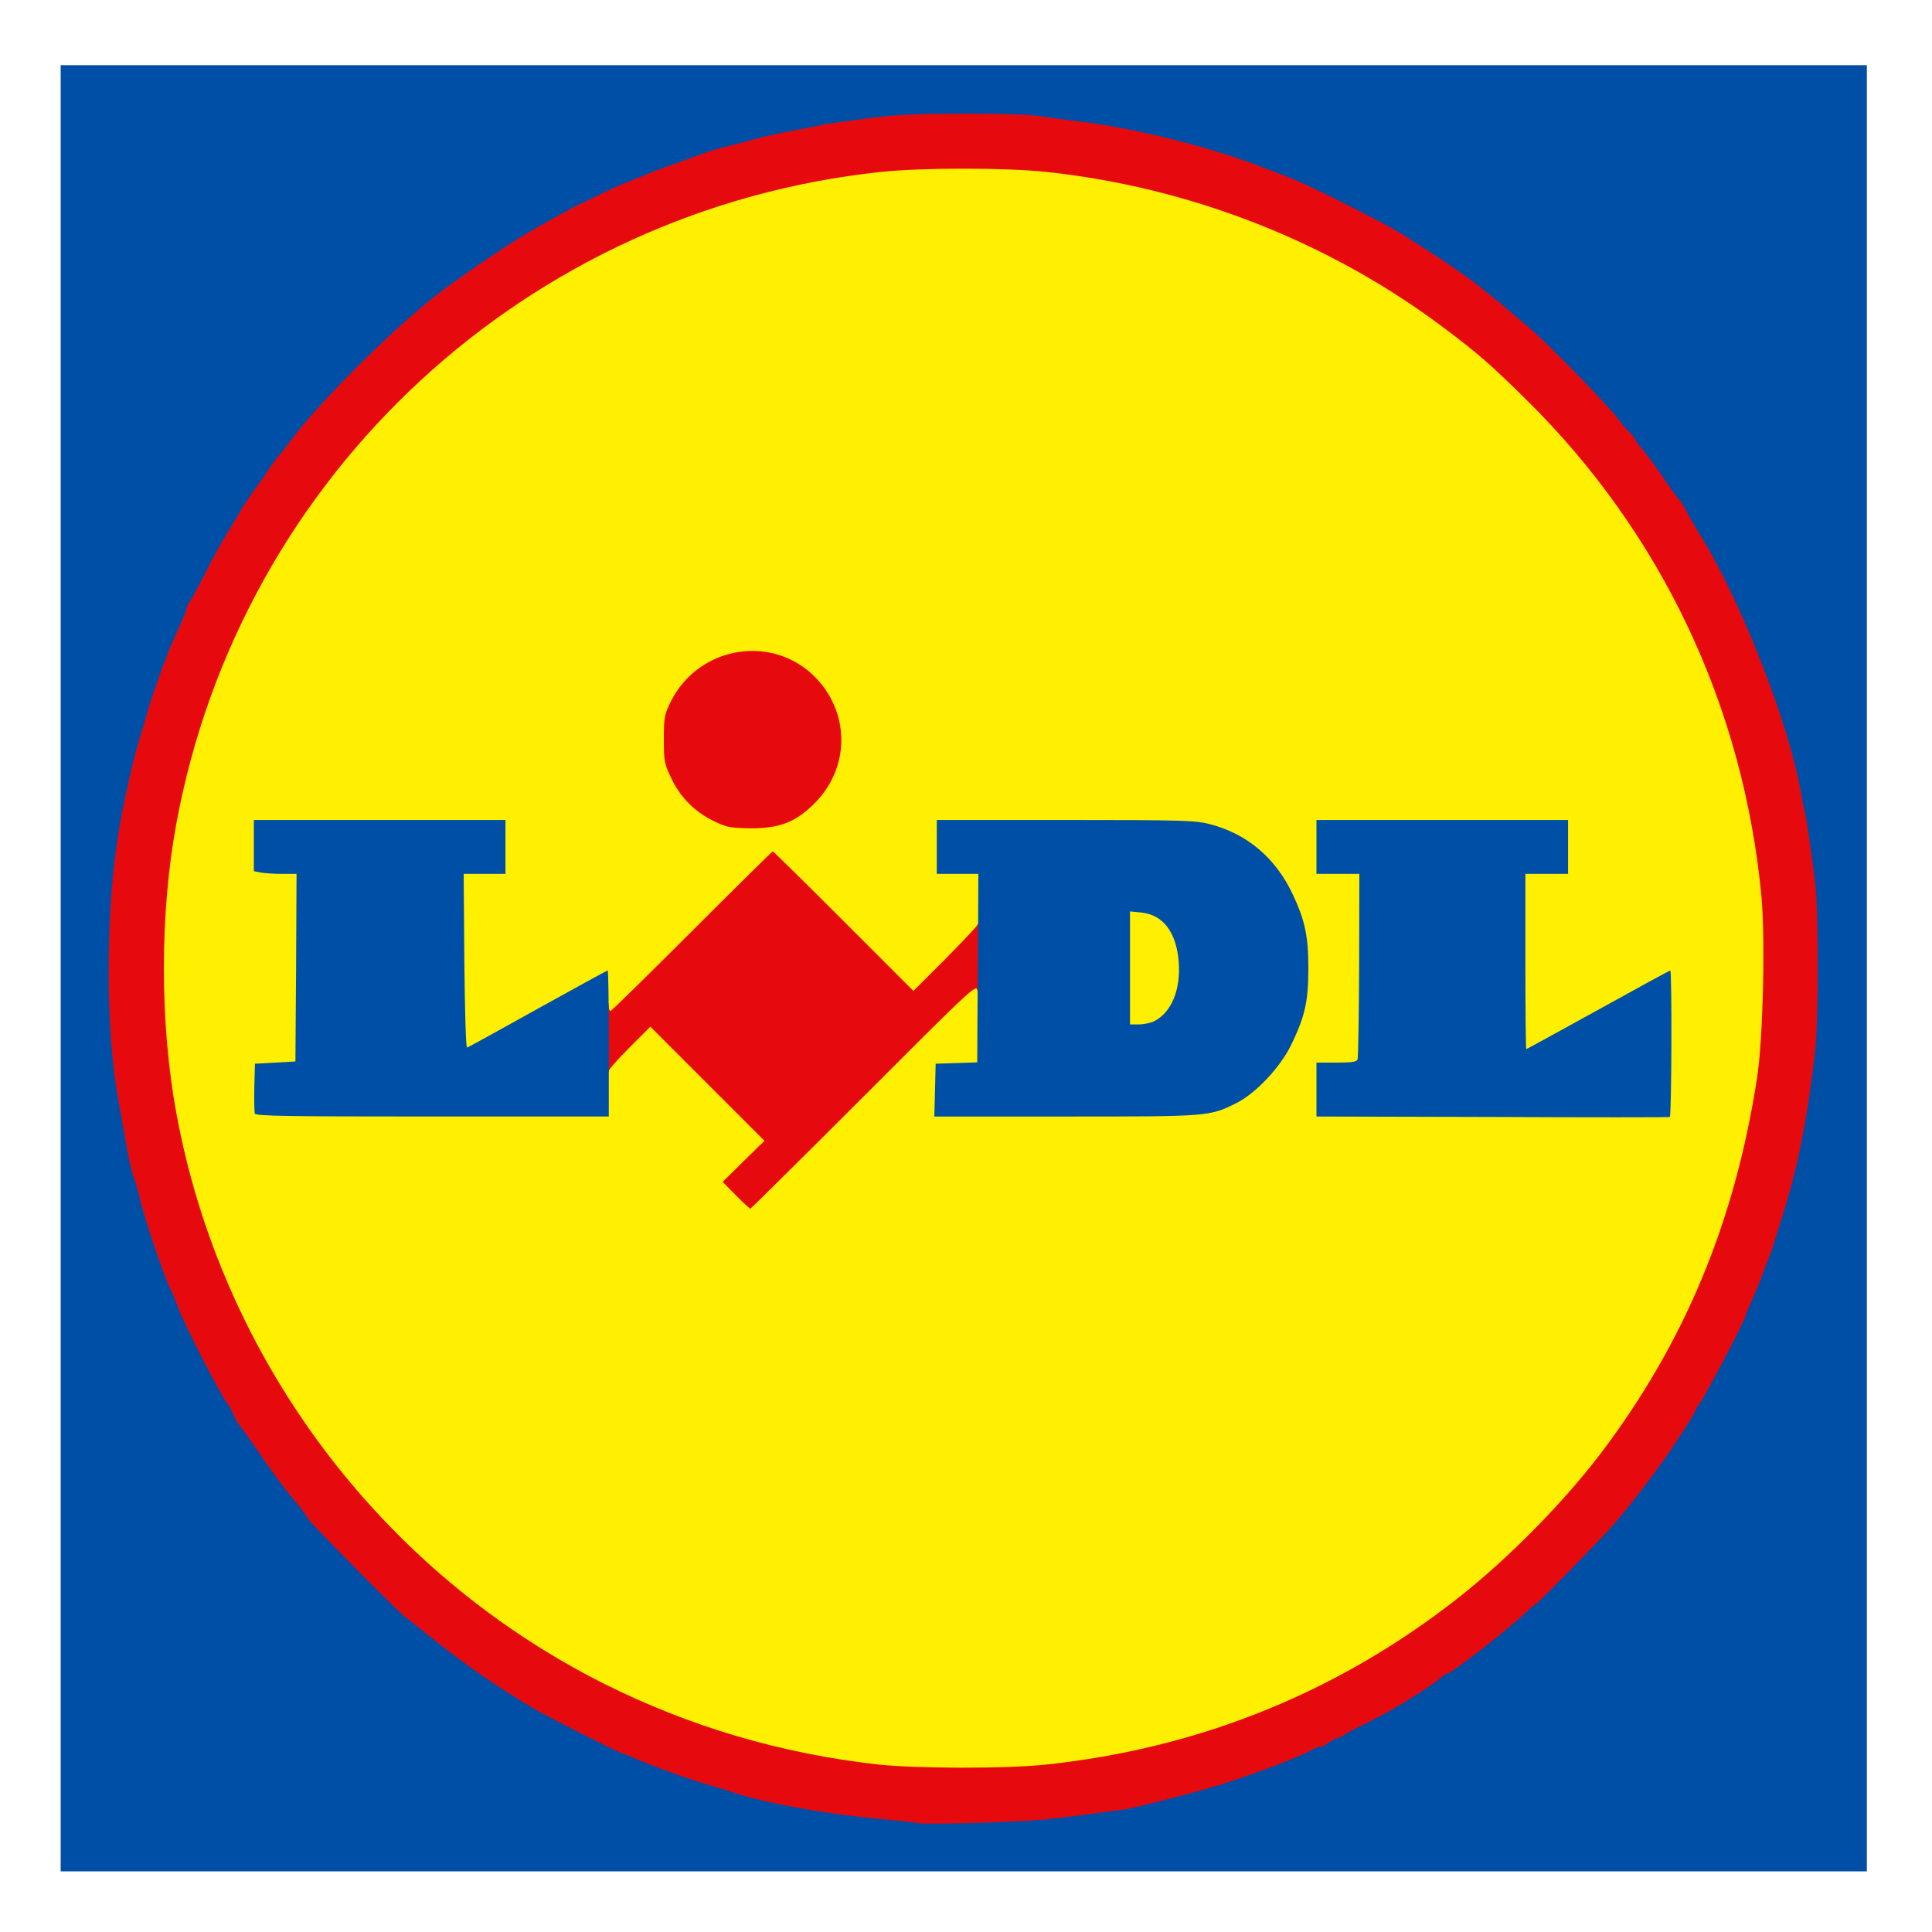
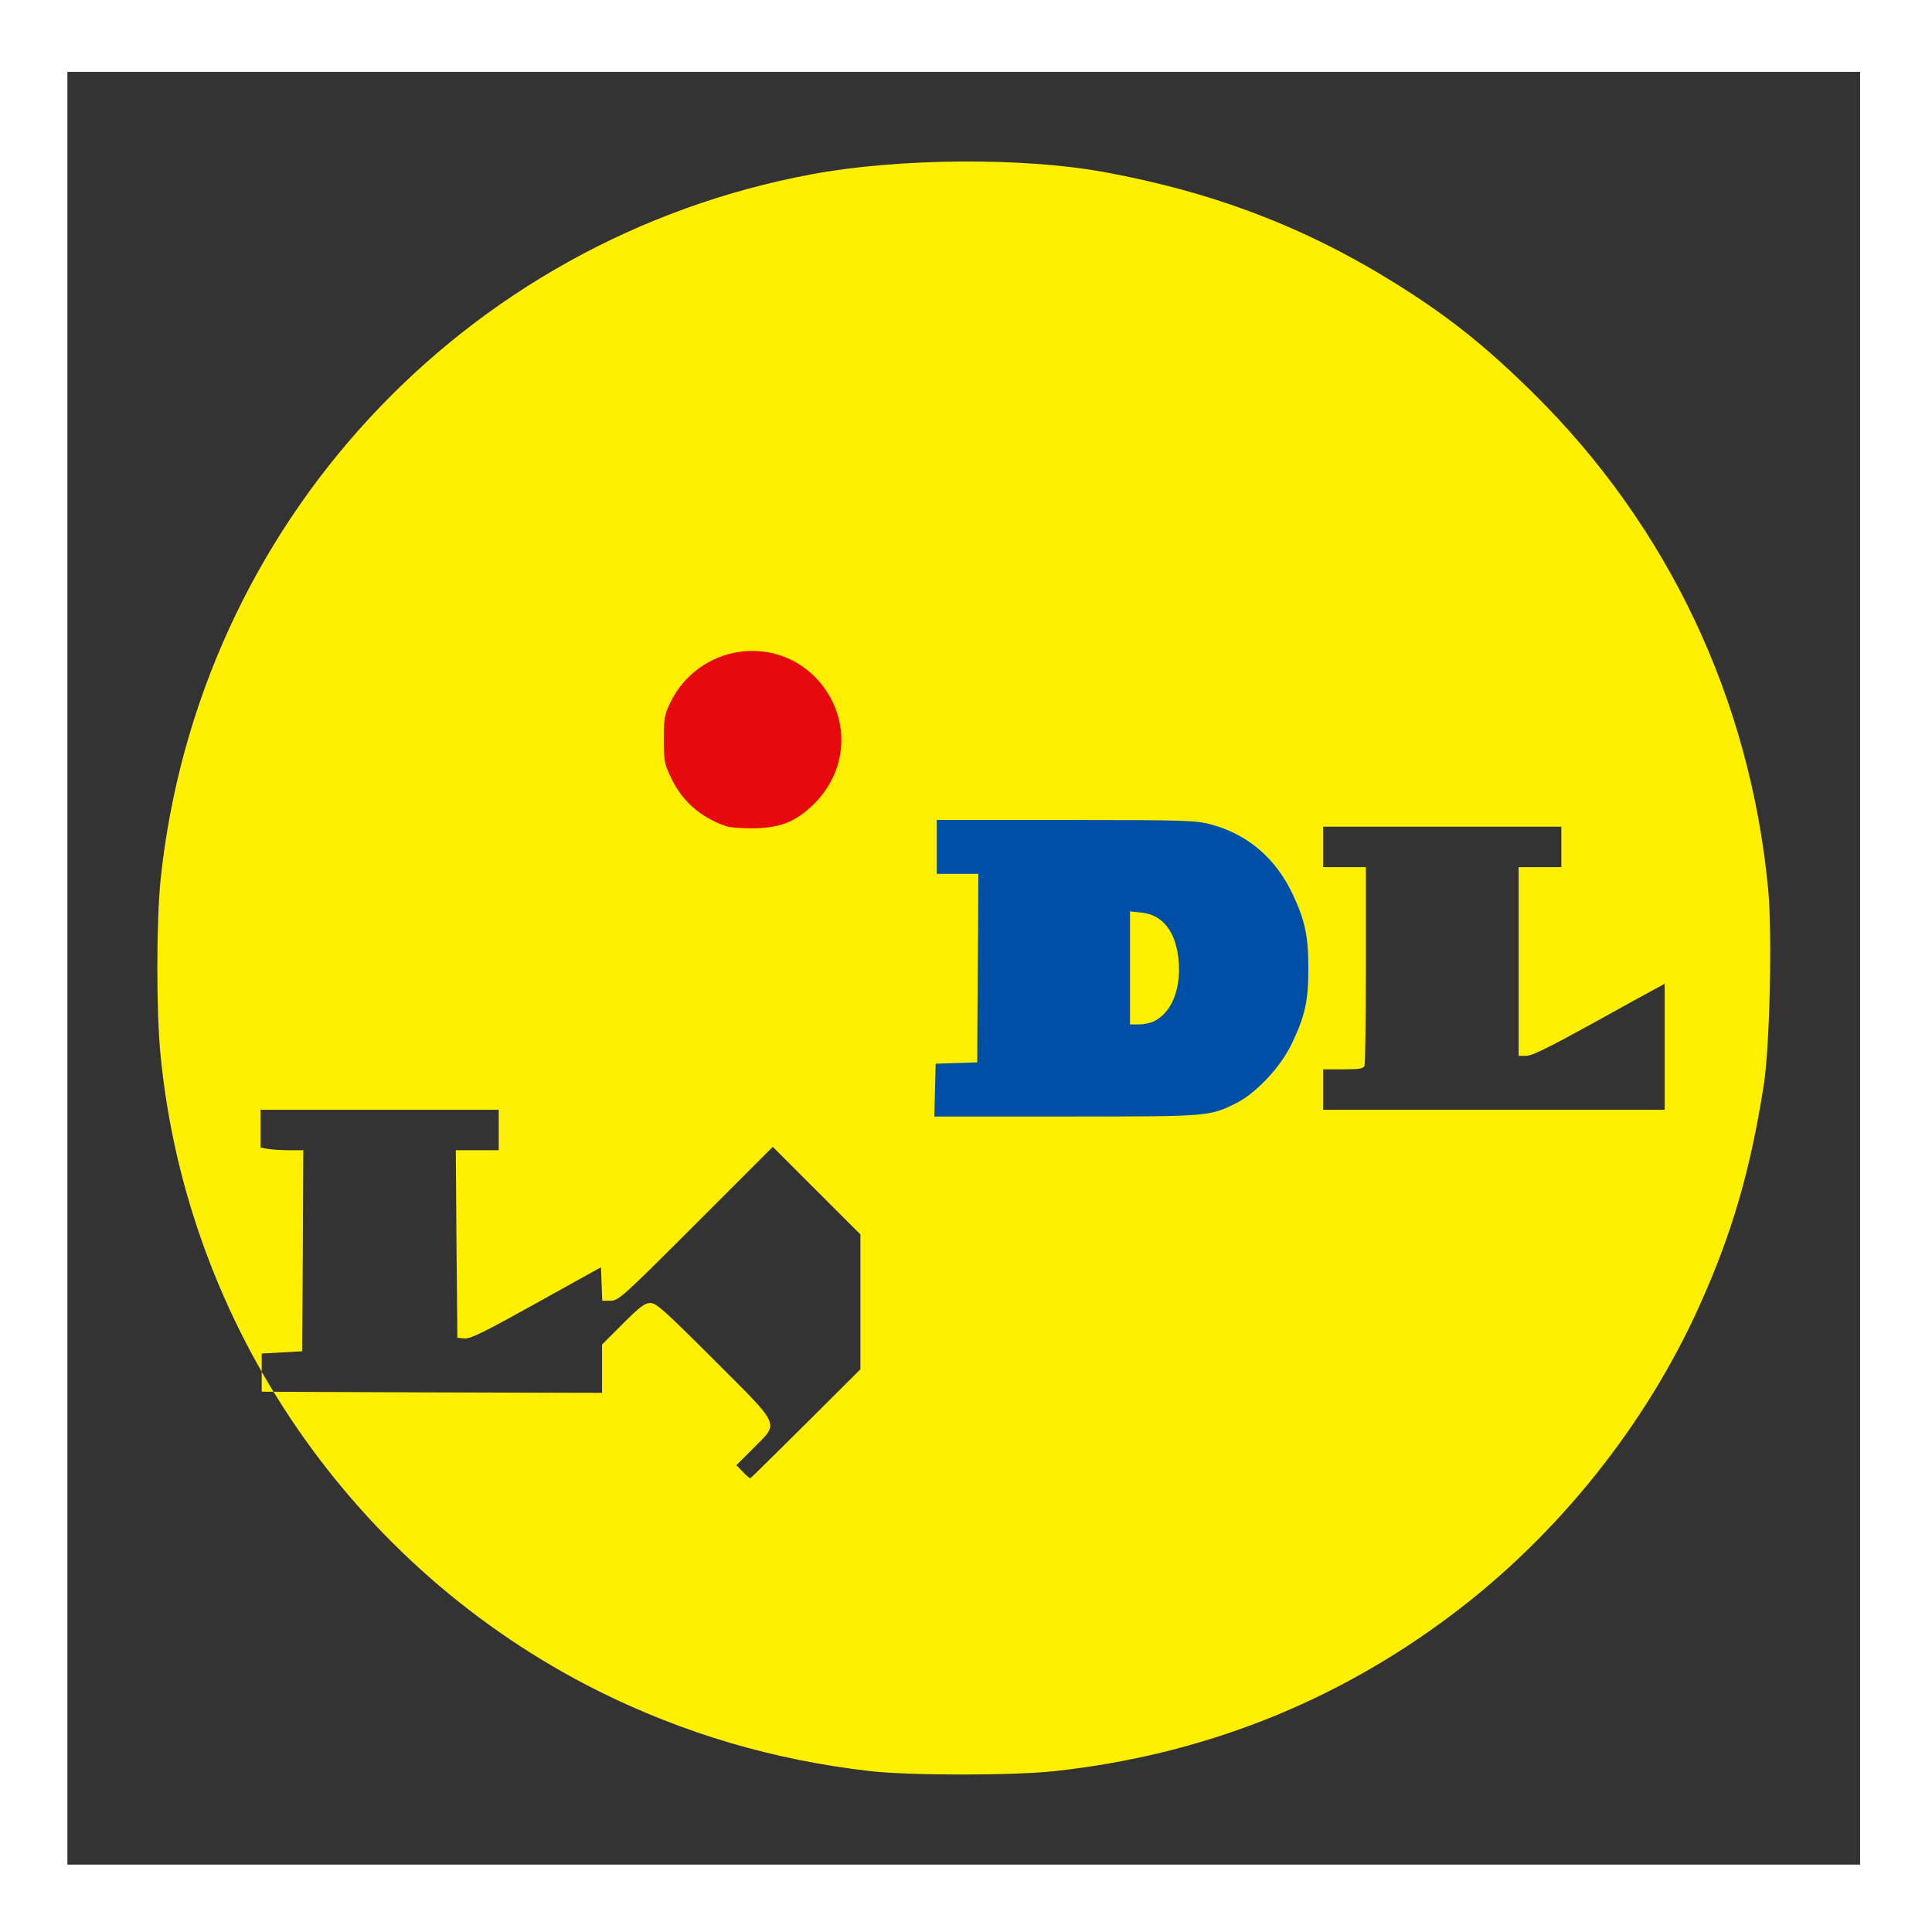
<svg xmlns="http://www.w3.org/2000/svg" version="1.0" width="430px" height="430px" viewBox="0 0 430 430" preserveAspectRatio="xMidYMid meet">
  <rect x="0" y="0" width="430" height="430" fill="#333333" stroke="none" />
  <g fill="#ffffff">
    <path d="M0 215 l0 -215 215 0 215 0 0 215 0 215 -215 0 -215 0 0 -215z m414 0.50 l0 -199.50 -199.50 0 -199.50 0 0 199.50 0 199.50 199.50 0 199.50 0 0 -199.50z" />
  </g>
  <g fill="#ffef00">
-     <path d="M193.75 394.20 c-21.55 -2.45 -41.70 -8.40 -60.80 -17.95 -54.25 -27.20 -91.30 -81.05 -97.20 -141.25 -1 -9.75 -0.95 -30.05 0 -39.30 8.30 -78.80 67.25 -142.55 145.10 -156.95 19.20 -3.55 46.65 -3.75 64.65 -0.50 24.65 4.50 45.20 12.35 65.60 25.15 11.40 7.15 19.55 13.65 30.05 24 30.15 29.70 48.40 68.30 52.40 110.65 0.90 9.90 0.35 34.90 -1 43.45 -2.95 18.90 -7.05 33.05 -14.30 49.10 -11.95 26.60 -31.55 51.05 -55 68.70 -26.05 19.65 -55.75 31.35 -88.60 34.90 -8.90 1 -32.25 1 -40.90 0z m-2.25 -152.45 c22.15 -22.15 24.35 -24.25 25.85 -24.25 l1.65 0 0 10.25 0 10.20 -4.60 0.15 -4.65 0.15 -0.15 4.40 -0.15 4.35 27.70 0 c30.10 0 30.50 -0.05 36.35 -2.90 4.40 -2.15 9.90 -7.95 12.40 -13.10 2.80 -5.80 3.75 -9.75 3.80 -15.50 0 -5.55 -0.95 -9.60 -3.50 -15 -3.80 -8.05 -10.10 -13.40 -18.35 -15.55 -3.25 -0.85 -5.80 -0.95 -30.70 -0.95 l-27.15 0 0 4.50 0 4.50 4.70 0 4.70 0 -0.30 7.45 -0.25 7.50 -7 7 c-6 6.05 -7.20 7.05 -8.55 7.05 -1.35 0 -3.30 -1.75 -16.40 -14.85 l-14.90 -14.90 -17.15 17.15 c-16.30 16.30 -17.20 17.10 -18.95 17.10 l-1.85 0 -0.15 -3.75 -0.15 -3.70 -14.40 8 c-11.50 6.40 -14.70 8 -16 7.85 l-1.55 -0.15 -0.20 -20.85 -0.15 -20.90 4.75 0 4.80 0 0 -4.50 0 -4.50 -26.50 0 -26.50 0 0 4.20 0 4.20 1.55 0.30 c0.85 0.15 3 0.30 4.75 0.30 l3.20 0 -0.10 22.40 -0.15 22.35 -4.50 0.25 -4.50 0.25 0 4.25 0 4.25 37.90 0.15 37.85 0.10 0 -5.35 0 -5.40 4.60 -4.60 c3.80 -3.80 4.90 -4.65 6.15 -4.65 1.30 0 3.20 1.70 14.10 12.60 15.15 15.15 14.60 13.90 8.85 19.70 l-3.80 3.80 1.40 1.45 c0.75 0.80 1.50 1.45 1.70 1.45 0.15 0 11.15 -10.90 24.50 -24.25z m179 -8.75 l0 -14.05 -1.45 0.80 c-0.80 0.40 -7.35 4 -14.55 8 -9.70 5.35 -13.55 7.25 -14.80 7.25 l-1.70 0 0 -21 0 -21 4.75 0 4.75 0 0 -4.50 0 -4.50 -26.50 0 -26.50 0 0 4.50 0 4.50 4.75 0 4.75 0 0 21.70 c0 11.95 -0.15 22.05 -0.30 22.50 -0.25 0.65 -1.15 0.80 -4.75 0.80 l-4.45 0 0 4.50 0 4.50 38 0 38 0 0 -14z m-196.30 -51.65 c5.40 -2.50 10.20 -8.65 11.20 -14.45 1.20 -6.75 -3.95 -15.35 -11.30 -18.80 -2.35 -1.10 -3.55 -1.35 -6.85 -1.35 -3.35 0 -4.45 0.25 -6.90 1.45 -3.75 1.80 -7.75 5.80 -9.60 9.55 -1.20 2.50 -1.45 3.65 -1.45 6.75 -0.05 3.20 0.20 4.25 1.55 7.10 2.40 5.15 6.55 8.80 12.15 10.75 2.75 0.95 7.90 0.50 11.20 -1z" />
+     <path d="M193.75 394.20 c-21.55 -2.45 -41.70 -8.40 -60.80 -17.95 -54.25 -27.20 -91.30 -81.05 -97.20 -141.25 -1 -9.75 -0.95 -30.05 0 -39.30 8.30 -78.80 67.25 -142.55 145.10 -156.95 19.20 -3.55 46.65 -3.75 64.65 -0.50 24.65 4.50 45.20 12.35 65.60 25.15 11.40 7.15 19.55 13.65 30.05 24 30.15 29.70 48.40 68.30 52.40 110.65 0.90 9.90 0.35 34.90 -1 43.45 -2.95 18.90 -7.05 33.05 -14.30 49.10 -11.95 26.60 -31.55 51.05 -55 68.70 -26.05 19.65 -55.75 31.35 -88.60 34.90 -8.90 1 -32.25 1 -40.90 0z m-2.25 -152.45 c22.15 -22.15 24.35 -24.25 25.85 -24.25 l1.65 0 0 10.25 0 10.20 -4.60 0.15 -4.65 0.15 -0.15 4.40 -0.15 4.35 27.70 0 l-27.15 0 0 4.50 0 4.50 4.70 0 4.70 0 -0.30 7.45 -0.25 7.50 -7 7 c-6 6.05 -7.20 7.05 -8.55 7.05 -1.35 0 -3.30 -1.75 -16.40 -14.85 l-14.90 -14.90 -17.15 17.15 c-16.30 16.30 -17.20 17.10 -18.95 17.10 l-1.85 0 -0.15 -3.75 -0.15 -3.70 -14.40 8 c-11.50 6.40 -14.70 8 -16 7.85 l-1.55 -0.15 -0.20 -20.85 -0.15 -20.90 4.75 0 4.80 0 0 -4.50 0 -4.50 -26.50 0 -26.50 0 0 4.20 0 4.20 1.55 0.30 c0.85 0.15 3 0.30 4.75 0.30 l3.20 0 -0.10 22.40 -0.15 22.35 -4.50 0.25 -4.50 0.25 0 4.25 0 4.25 37.90 0.15 37.85 0.10 0 -5.35 0 -5.40 4.60 -4.60 c3.80 -3.80 4.90 -4.65 6.15 -4.65 1.30 0 3.20 1.70 14.10 12.60 15.15 15.15 14.60 13.90 8.85 19.70 l-3.80 3.80 1.40 1.45 c0.75 0.80 1.50 1.45 1.70 1.45 0.15 0 11.15 -10.90 24.50 -24.25z m179 -8.75 l0 -14.05 -1.45 0.80 c-0.80 0.40 -7.35 4 -14.55 8 -9.70 5.35 -13.55 7.25 -14.80 7.25 l-1.70 0 0 -21 0 -21 4.75 0 4.75 0 0 -4.50 0 -4.50 -26.50 0 -26.50 0 0 4.50 0 4.50 4.75 0 4.75 0 0 21.70 c0 11.95 -0.15 22.05 -0.30 22.50 -0.25 0.65 -1.15 0.80 -4.75 0.80 l-4.45 0 0 4.50 0 4.50 38 0 38 0 0 -14z m-196.30 -51.65 c5.40 -2.50 10.20 -8.65 11.20 -14.45 1.20 -6.75 -3.95 -15.35 -11.30 -18.80 -2.35 -1.10 -3.55 -1.35 -6.85 -1.35 -3.35 0 -4.45 0.25 -6.90 1.45 -3.75 1.80 -7.75 5.80 -9.60 9.55 -1.20 2.50 -1.45 3.65 -1.45 6.75 -0.05 3.20 0.20 4.25 1.55 7.10 2.40 5.15 6.55 8.80 12.15 10.75 2.75 0.95 7.90 0.50 11.20 -1z" />
    <path d="M250 215.45 l0 -14.05 3.90 0.15 c3.35 0.15 4.20 0.40 5.70 1.55 2.85 2.20 4.05 5.20 4.30 11.15 0.25 5.85 -0.60 9.70 -2.70 12.25 -2 2.30 -3.70 3 -7.70 3 l-3.50 0 0 -14.05z" />
  </g>
  <g fill="#e60a0e">
-     <path d="M202.50 407.25 c-0.40 -0.15 -4.45 -0.55 -9 -1 -12 -1.10 -25.15 -3.55 -32.25 -5.95 -1.10 -0.40 -3.45 -1.10 -5.25 -1.60 -3.55 -1 -12.60 -4.25 -15.75 -5.65 -1.10 -0.50 -2.55 -1.10 -3.25 -1.30 -1.30 -0.40 -16.50 -8.10 -19.50 -9.85 -8.50 -5.05 -15.25 -9.70 -23.75 -16.50 -2.20 -1.75 -4.55 -3.65 -5.25 -4.15 -2.05 -1.65 -21.50 -21.35 -21.50 -21.80 0 -0.25 -1.45 -2.20 -3.25 -4.35 -1.80 -2.10 -5 -6.45 -7.15 -9.60 -2.10 -3.15 -4.25 -6.15 -4.70 -6.65 -0.45 -0.55 -1.10 -1.65 -1.45 -2.55 -0.35 -0.85 -0.95 -1.90 -1.30 -2.35 -1.45 -1.75 -9.40 -17.15 -10.95 -21.30 -0.65 -1.75 -1.40 -3.55 -1.65 -4 -1.45 -2.70 -5.90 -15.90 -7 -20.65 -0.35 -1.50 -0.80 -3.20 -1.05 -3.75 -0.60 -1.55 -1.35 -4.65 -2 -8.50 -0.30 -1.90 -1 -5.75 -1.50 -8.50 -1.75 -9.20 -2.65 -22.90 -2.35 -35.50 0.35 -15.65 1.50 -26.30 4.20 -38 0.40 -1.90 0.95 -4.30 1.20 -5.25 0.30 -1.55 1.25 -4.75 3.70 -13 1 -3.30 4.10 -11.90 5.20 -14.25 2.35 -5.15 3.05 -6.80 3.05 -7.30 0 -0.30 0.40 -1.15 0.90 -1.85 0.50 -0.75 2.05 -3.60 3.45 -6.35 1.35 -2.75 3.60 -6.80 4.95 -9 1.40 -2.20 2.65 -4.35 2.85 -4.75 0.30 -0.65 3.25 -5 4.25 -6.25 0.20 -0.25 1.15 -1.60 2.05 -3 0.95 -1.35 1.95 -2.75 2.25 -3 0.30 -0.30 1.10 -1.30 1.80 -2.25 5.40 -7.70 21.45 -23.95 32.25 -32.65 4.55 -3.65 16.35 -11.70 21.40 -14.65 5.70 -3.25 10.05 -5.65 10.85 -6 0.40 -0.15 2.50 -1.15 4.65 -2.25 2.15 -1.10 5.35 -2.50 7.15 -3.20 1.75 -0.65 3.95 -1.55 4.85 -1.95 0.85 -0.35 3.40 -1.30 5.60 -2.05 2.20 -0.80 4.70 -1.70 5.50 -2 0.85 -0.35 2.95 -1 4.75 -1.45 1.80 -0.45 4.95 -1.25 7 -1.85 2.05 -0.55 6.05 -1.45 8.90 -1.95 2.85 -0.55 5.55 -1.05 6 -1.20 0.45 -0.15 4.70 -0.75 9.35 -1.35 7.10 -0.95 10.95 -1.15 23.50 -1.15 9.55 -0.05 16.35 0.15 18.75 0.55 2.05 0.35 6 0.85 8.75 1.20 11.55 1.30 29.30 5.70 40.25 10 1.50 0.55 3.65 1.40 4.75 1.80 2.95 1.05 8.25 3.50 15 6.95 9.55 4.90 10.40 5.35 16.25 9.15 1.50 1 3.10 2.05 3.55 2.30 1.55 0.90 8 5.50 9.10 6.40 0.60 0.50 1.90 1.55 2.80 2.25 0.95 0.75 2.65 2.15 3.75 3.10 1.15 1 2.85 2.45 3.80 3.20 4.05 3.25 18.90 18.45 20.90 21.40 0.45 0.65 1.40 1.75 2.20 2.55 0.75 0.75 1.40 1.55 1.40 1.75 0 0.20 0.75 1.20 1.65 2.20 0.85 1.05 2.85 3.70 4.35 5.95 1.50 2.25 3.15 4.50 3.60 5 0.45 0.50 1.30 1.75 1.80 2.80 0.50 1.05 1.90 3.50 3.10 5.40 8.90 14.30 19.45 41.25 22.25 56.75 0.40 2.05 0.95 4.90 1.20 6.25 2.85 14.55 3.65 36.95 1.95 54.75 -1.10 11.65 -3.40 24.15 -6.10 33 -0.35 1.25 -1.30 4.30 -2.05 6.75 -0.75 2.50 -1.55 4.95 -1.80 5.50 -0.25 0.55 -0.95 2.50 -1.65 4.30 -0.65 1.80 -1.75 4.55 -2.50 6.10 -0.70 1.60 -1.30 3 -1.30 3.15 0 0.90 -9.95 19.85 -10.60 20.10 -0.20 0.10 -0.40 0.40 -0.40 0.70 0 0.25 -1.05 2.10 -2.35 4.10 -1.35 2 -2.60 3.95 -2.90 4.40 -2.60 4.05 -10.15 13.95 -13.50 17.65 -3 3.35 -16.60 17.25 -16.90 17.25 -0.15 0 -1.15 0.85 -2.25 1.90 -3.75 3.60 -16.60 13.60 -17.50 13.60 -0.20 0 -0.85 0.40 -1.40 0.90 -0.50 0.45 -1.90 1.45 -3.05 2.25 -1.20 0.75 -3 1.90 -4 2.55 -2.35 1.50 -6.25 3.70 -10.90 6.05 -1.90 1 -3.85 1.95 -4.25 2.20 -12.95 7 -37.50 14.80 -53.50 17 -4 0.55 -9.70 1.25 -12.75 1.55 -5.50 0.55 -29.85 1.15 -31.25 0.75z m30.65 -14.55 c32.85 -3.55 62.55 -15.25 88.60 -34.90 12.15 -9.10 25.45 -22.40 34.55 -34.35 18.60 -24.60 29.80 -51.40 34.75 -83.45 1.35 -8.60 1.85 -30.80 1 -40.40 -4 -42.40 -22.25 -81 -52.40 -110.70 -7.70 -7.60 -10.65 -10.20 -18.05 -15.75 -25.50 -19.25 -56.65 -31.50 -88.85 -34.90 -9.20 -0.95 -27.20 -0.95 -36.55 0 -78.75 8.30 -142.60 67.25 -156.95 145.05 -3.70 20.05 -3.70 44.35 0 64.45 10.05 54.75 45.55 102.05 95.20 127 19.10 9.55 39.25 15.50 60.80 17.95 8.55 0.95 29.10 1 37.90 0z" />
-     <path d="M163.75 266 l-2.90 -2.95 4.65 -4.60 4.65 -4.55 -12.70 -12.70 -12.70 -12.70 -4.60 4.60 c-2.55 2.55 -4.65 4.90 -4.65 5.25 0 0.35 -0.35 0.65 -0.75 0.65 -0.65 0 -0.75 -1.20 -0.75 -7.70 0 -6.40 0.15 -7.75 0.75 -8 0.50 -0.20 0.75 0.05 0.75 0.70 0 0.55 0.15 1 0.40 1 0.20 0 8.35 -8 18.10 -17.75 9.75 -9.75 17.85 -17.75 18 -17.75 0.15 0 7.25 7 15.80 15.55 l15.50 15.50 7.10 -7.10 c3.90 -3.95 7.10 -7.35 7.10 -7.55 0 -0.20 0.45 -0.40 0.95 -0.40 0.90 0 0.95 0.40 0.90 7.15 -0.10 5.55 -0.25 7.40 -0.85 8.10 -0.70 0.85 -0.75 0.85 -1 -0.45 -0.25 -1.25 -2.10 0.50 -25.25 23.70 -13.75 13.75 -25.10 25 -25.25 25 -0.15 0 -1.60 -1.35 -3.25 -3z" />
    <path d="M161.50 183.85 c-5.60 -1.95 -9.75 -5.60 -12.15 -10.75 -1.50 -3.10 -1.60 -3.75 -1.60 -8.60 0 -4.80 0.15 -5.50 1.50 -8.25 6.25 -12.65 23.05 -15.30 32.55 -5.15 7.45 8 7.25 19.90 -0.50 27.70 -4.05 4 -7.35 5.40 -13.30 5.55 -2.80 0.05 -5.50 -0.15 -6.50 -0.50z" />
  </g>
  <g fill="#004fa7">
-     <path d="M13.50 215.50 l0 -201 201 0 201 0 0 201 0 201 -201 0 -201 0 0 -201z m218.50 189.50 c3.15 -0.30 8.25 -0.90 11.25 -1.35 3.05 -0.40 6.30 -0.85 7.25 -0.95 2.05 -0.30 16.80 -4.10 21.50 -5.60 8.35 -2.70 16.45 -5.75 20.15 -7.70 1 -0.50 1.85 -0.80 1.85 -0.65 0 0.20 0.70 -0.15 1.50 -0.75 0.85 -0.60 1.85 -1.15 2.25 -1.20 0.40 -0.05 0.90 -0.25 1.10 -0.45 0.20 -0.25 1.95 -1.20 3.90 -2.15 4.35 -2.15 8.40 -4.35 10.90 -6 1 -0.65 2.80 -1.80 4 -2.55 1.15 -0.80 2.55 -1.80 3.05 -2.25 0.55 -0.50 1.20 -0.90 1.40 -0.90 0.90 0 13.75 -10 17.50 -13.60 1.10 -1.05 2.10 -1.90 2.25 -1.90 0.30 0 13.90 -13.90 16.90 -17.25 3.35 -3.70 10.90 -13.60 13.50 -17.65 0.30 -0.45 1.55 -2.40 2.90 -4.40 1.30 -2 2.35 -3.85 2.35 -4.10 0 -0.30 0.20 -0.60 0.40 -0.70 0.65 -0.25 10.60 -19.20 10.60 -20.10 0 -0.15 0.60 -1.55 1.30 -3.15 0.75 -1.55 1.85 -4.30 2.50 -6.10 0.70 -1.80 1.40 -3.75 1.65 -4.30 0.25 -0.55 1.05 -3 1.80 -5.50 0.75 -2.45 1.70 -5.50 2.05 -6.75 2.60 -8.60 4.75 -20.05 6.20 -33.25 0.75 -6.60 0.75 -30.05 0.05 -36.75 -0.65 -5.70 -1.90 -14.25 -2.30 -16 -0.20 -0.70 -0.65 -2.95 -1 -5 -2.70 -15.20 -13.35 -42.45 -22.25 -56.75 -1.20 -1.90 -2.60 -4.35 -3.10 -5.40 -0.50 -1.05 -1.35 -2.30 -1.80 -2.80 -0.45 -0.50 -2.10 -2.75 -3.60 -5 -1.50 -2.25 -3.50 -4.90 -4.35 -5.95 -0.90 -1 -1.65 -2 -1.65 -2.20 0 -0.20 -0.65 -1 -1.40 -1.75 -0.80 -0.80 -1.75 -1.90 -2.20 -2.55 -2 -2.95 -16.85 -18.15 -20.90 -21.40 -0.95 -0.75 -2.65 -2.20 -3.80 -3.20 -1.10 -0.95 -2.80 -2.35 -3.75 -3.10 -0.90 -0.70 -2.20 -1.75 -2.80 -2.25 -1.10 -0.90 -7.55 -5.50 -9.10 -6.40 -0.45 -0.25 -2.05 -1.30 -3.55 -2.30 -5.85 -3.80 -6.70 -4.25 -16.25 -9.15 -6.75 -3.45 -12.05 -5.90 -15 -6.95 -1.10 -0.40 -3.25 -1.25 -4.75 -1.80 -10.95 -4.30 -28.70 -8.70 -40.25 -10 -2.75 -0.35 -6.70 -0.85 -8.75 -1.20 -2.35 -0.35 -8.80 -0.60 -17.25 -0.55 -10.90 0 -15.15 0.25 -22 1.15 -4.65 0.60 -8.90 1.20 -9.35 1.35 -0.45 0.15 -3.15 0.65 -6 1.20 -2.85 0.50 -6.85 1.40 -8.90 1.95 -2.05 0.60 -5.20 1.40 -7 1.85 -1.80 0.45 -3.90 1.10 -4.75 1.45 -0.80 0.30 -3.30 1.20 -5.50 2 -2.20 0.75 -4.75 1.70 -5.60 2.05 -0.90 0.40 -3.10 1.30 -4.85 1.95 -1.80 0.70 -5 2.10 -7.15 3.20 -2.15 1.10 -4.25 2.10 -4.65 2.25 -0.80 0.35 -5.15 2.75 -10.85 6 -5.05 2.95 -16.85 11 -21.40 14.65 -10.80 8.70 -26.85 24.95 -32.25 32.65 -0.70 0.95 -1.50 1.95 -1.80 2.25 -0.30 0.25 -1.30 1.65 -2.25 3 -0.90 1.40 -1.85 2.75 -2.05 3 -1 1.25 -3.95 5.60 -4.25 6.25 -0.20 0.40 -1.45 2.55 -2.85 4.75 -1.35 2.20 -3.60 6.25 -4.95 9 -1.40 2.75 -2.95 5.60 -3.45 6.35 -0.50 0.70 -0.90 1.55 -0.90 1.85 0 0.50 -0.70 2.15 -3.05 7.30 -1.10 2.35 -4.20 10.95 -5.20 14.25 -2.45 8.25 -3.40 11.45 -3.70 13 -0.25 0.95 -0.80 3.35 -1.20 5.25 -2.75 12 -3.95 23.25 -4.15 38.25 -0.15 12.10 0.65 23.55 2.30 32.25 0.50 2.75 1.20 6.60 1.50 8.50 0.65 3.85 1.40 6.95 2 8.50 0.25 0.55 0.70 2.25 1.05 3.75 1.10 4.75 5.55 17.95 7 20.65 0.25 0.45 1 2.25 1.65 4 1.55 4.15 9.50 19.55 10.95 21.30 0.35 0.45 0.95 1.50 1.30 2.35 0.35 0.90 1 2 1.45 2.55 0.45 0.50 2.60 3.50 4.70 6.65 2.15 3.15 5.35 7.50 7.15 9.60 1.80 2.15 3.25 4.10 3.25 4.35 0 0.45 19.45 20.15 21.50 21.80 0.70 0.50 3.05 2.40 5.25 4.15 8.50 6.80 15.25 11.45 23.75 16.50 3 1.75 18.20 9.45 19.50 9.85 0.70 0.20 2.15 0.80 3.25 1.30 3.15 1.40 12.20 4.65 15.75 5.65 1.80 0.50 4.15 1.20 5.25 1.60 7.10 2.40 20.25 4.85 32.25 5.95 4.55 0.45 8.60 0.85 9 1 1.35 0.40 22.15 -0.15 28 -0.75z" />
-     <path d="M332.15 248.60 l-39.15 -0.10 0 -6 0 -6 4.45 0 c3.30 0 4.50 -0.15 4.70 -0.70 0.15 -0.35 0.30 -9.80 0.35 -21 l0.05 -20.30 -4.80 0 -4.75 0 0 -6 0 -6 28 0 28 0 0 6 0 6 -4.75 0 -4.75 0 0 19.50 c0 10.75 0.10 19.50 0.20 19.50 0.10 0 7.30 -3.95 16 -8.75 8.65 -4.80 15.90 -8.75 16.05 -8.75 0.40 0 0.30 32.40 -0.10 32.60 -0.25 0.10 -18 0.10 -39.50 0z" />
-     <path d="M56.70 247.85 c-0.10 -0.35 -0.15 -3 -0.10 -5.90 l0.15 -5.20 4.50 -0.25 4.50 -0.25 0.15 -20.85 0.10 -20.90 -3.20 0 c-1.75 0 -3.90 -0.15 -4.75 -0.30 l-1.55 -0.30 0 -5.70 0 -5.70 28 0 28 0 0 6 0 6 -4.65 0 -4.65 0 0.15 19.40 c0.10 11 0.35 19.30 0.60 19.25 0.25 -0.05 7.35 -3.95 15.75 -8.65 8.40 -4.65 15.40 -8.50 15.55 -8.50 0.15 0 0.25 7.30 0.25 16.25 l0 16.25 -39.25 0 c-32.05 0 -39.35 -0.10 -39.55 -0.65z" />
    <path d="M208.10 242.65 l0.15 -5.90 4.65 -0.15 4.60 -0.15 0.05 -9.85 c0.05 -5.40 0.10 -14.85 0.15 -20.95 l0.05 -11.15 -4.60 0 -4.65 0 0 -6 0 -6 28.65 0 c26.35 0 28.95 0.10 32.20 0.95 8.25 2.15 14.55 7.50 18.35 15.55 2.75 5.85 3.50 9.35 3.50 16.50 0 7.35 -0.75 10.70 -3.80 17 -2.50 5.15 -8 10.95 -12.40 13.10 -5.85 2.90 -6.10 2.90 -37.85 2.90 l-29.20 0 0.15 -5.85z m48.85 -15.40 c3.80 -1.95 5.85 -7 5.40 -13.10 -0.50 -6.65 -3.45 -10.55 -8.35 -11.05 l-2.50 -0.25 0 12.60 0 12.55 2 0 c1.15 0 2.70 -0.35 3.45 -0.75z" />
  </g>
</svg>